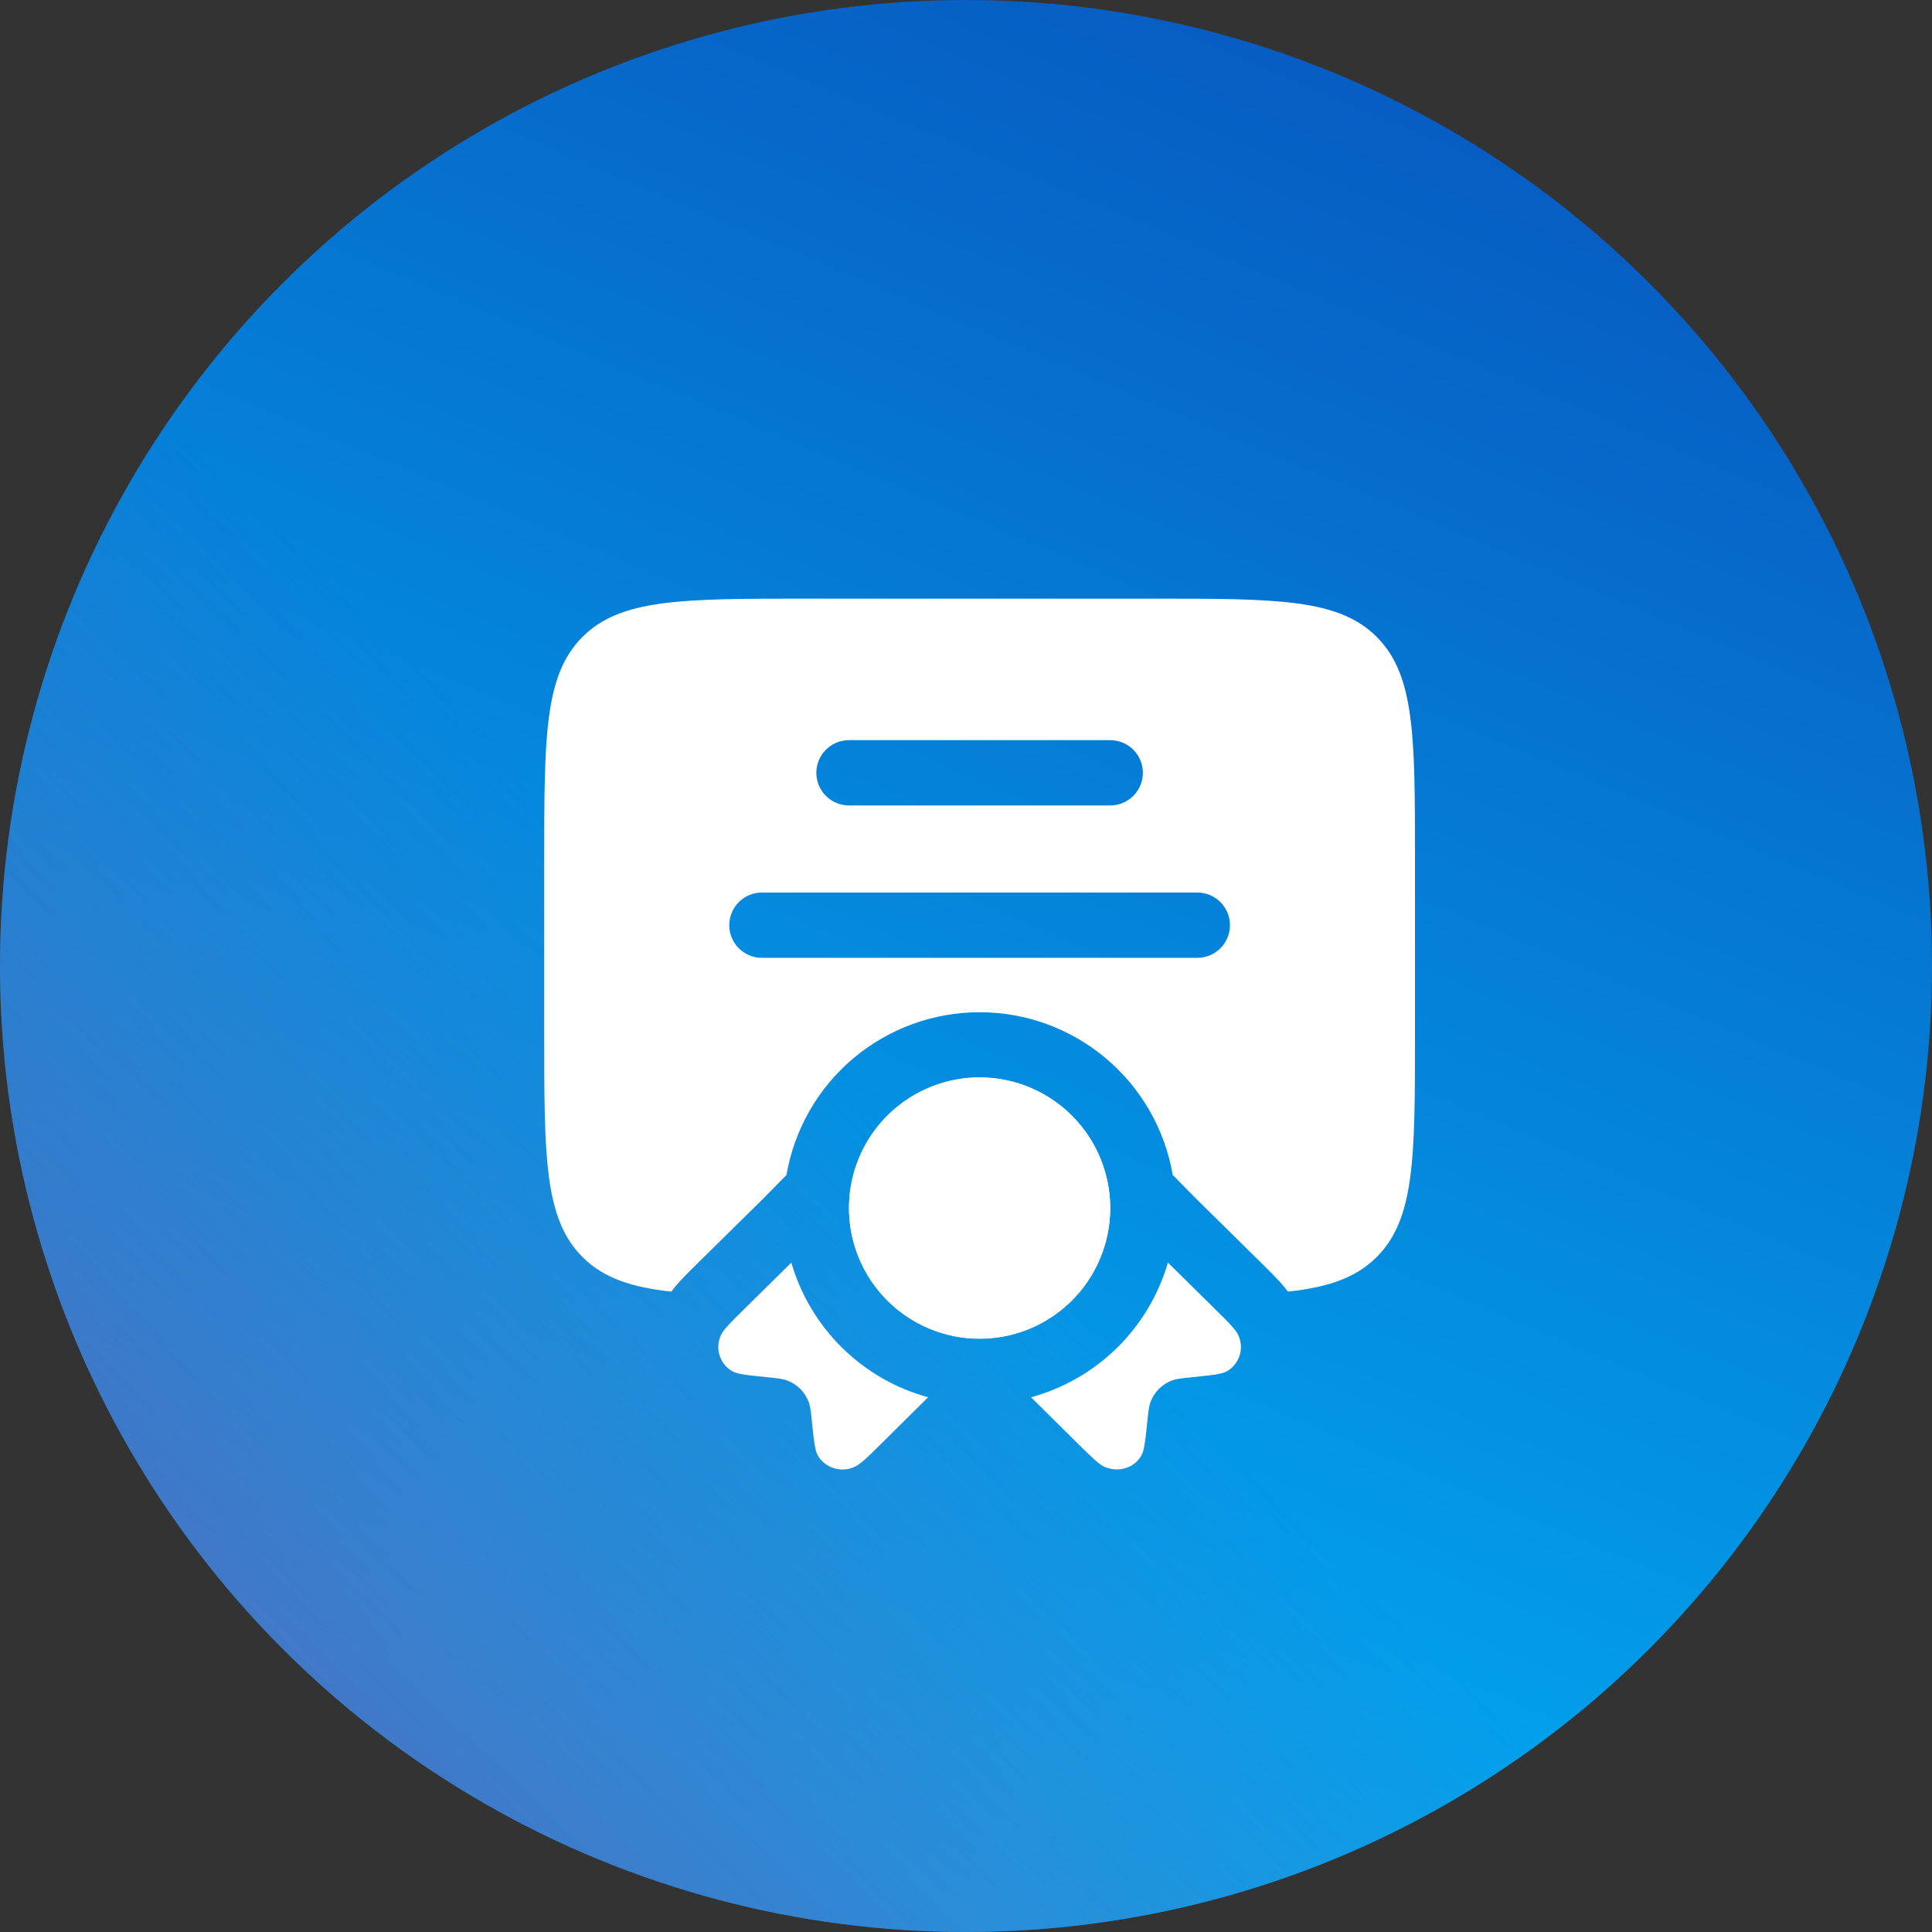
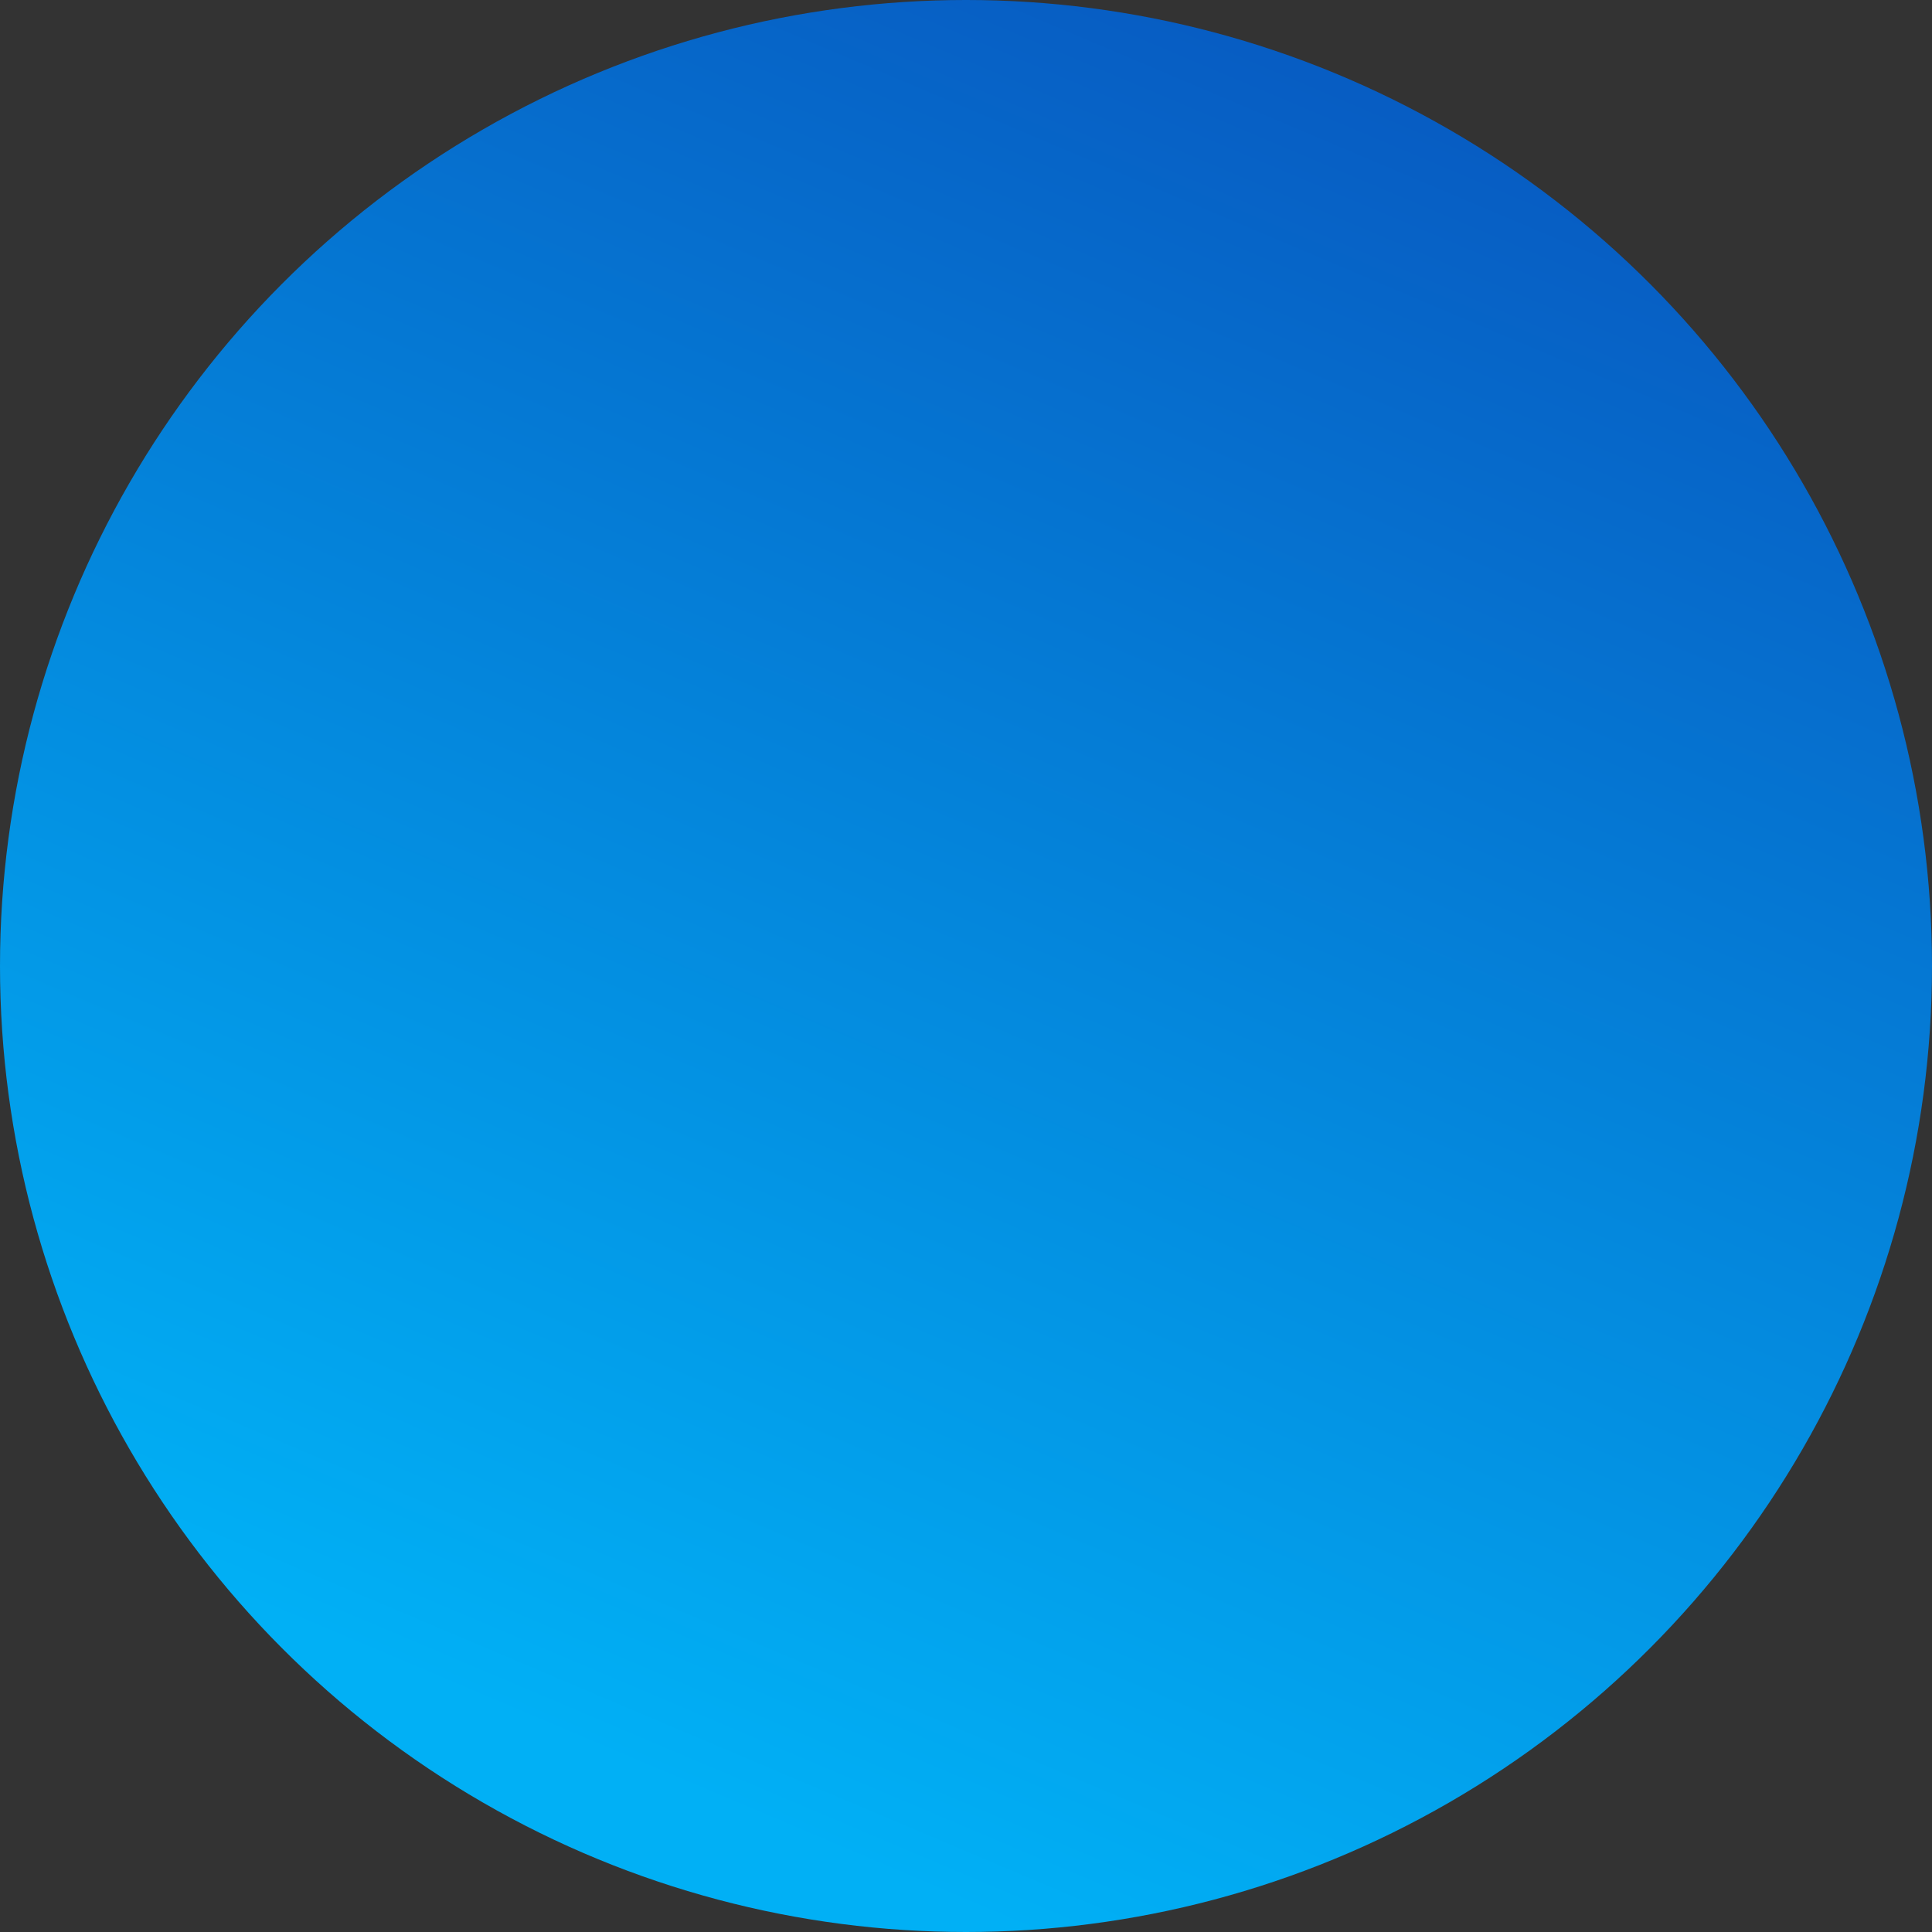
<svg xmlns="http://www.w3.org/2000/svg" width="71" height="71" viewBox="0 0 71 71" fill="none">
  <rect x="0" y="0" width="71" height="71" fill="#333333" stroke="none" />
  <circle cx="35.5" cy="35.5" r="35.5" fill="url(#paint0_linear_1033_4706)" />
-   <circle cx="35.5" cy="35.5" r="35.5" fill="url(#paint1_linear_1033_4706)" />
-   <path fill-rule="evenodd" clip-rule="evenodd" d="M20 38V31.6C20 27.075 20 24.811 21.406 23.406C22.811 22 25.075 22 29.6 22H42.4C46.925 22 49.189 22 50.594 23.406C52 24.811 52 27.075 52 31.6V38C52 42.525 52 44.789 50.594 46.194C49.832 46.957 48.818 47.306 47.33 47.466C47.232 47.336 47.128 47.211 47.018 47.091C46.807 46.865 46.59 46.644 46.368 46.429L43.979 44.074L43.098 43.181C42.81 41.507 41.94 39.988 40.641 38.894C39.342 37.799 37.699 37.199 36 37.199C34.301 37.199 32.658 37.799 31.359 38.894C30.06 39.988 29.19 41.507 28.902 43.181L28.022 44.074L25.632 46.429C25.403 46.654 25.168 46.886 24.982 47.091C24.902 47.179 24.79 47.306 24.672 47.466C23.182 47.306 22.168 46.957 21.406 46.194C20 44.789 20 42.525 20 38ZM31.2 27.2C30.882 27.2 30.576 27.326 30.352 27.552C30.126 27.776 30 28.082 30 28.4C30 28.718 30.126 29.023 30.352 29.248C30.576 29.474 30.882 29.6 31.2 29.6H40.8C41.118 29.6 41.423 29.474 41.648 29.248C41.874 29.023 42 28.718 42 28.4C42 28.082 41.874 27.776 41.648 27.552C41.423 27.326 41.118 27.2 40.8 27.2H31.2ZM26.8 34C26.8 33.682 26.926 33.377 27.151 33.151C27.377 32.926 27.682 32.8 28 32.8H44C44.318 32.8 44.623 32.926 44.849 33.151C45.074 33.377 45.2 33.682 45.2 34C45.2 34.318 45.074 34.623 44.849 34.849C44.623 35.074 44.318 35.2 44 35.2H28C27.682 35.2 27.377 35.074 27.151 34.849C26.926 34.623 26.8 34.318 26.8 34Z" fill="white" />
-   <path d="M40.8 44.4C40.8 45.673 40.294 46.894 39.394 47.794C38.494 48.694 37.273 49.2 36 49.2C34.727 49.2 33.506 48.694 32.606 47.794C31.706 46.894 31.2 45.673 31.2 44.4C31.2 43.127 31.706 41.906 32.606 41.006C33.506 40.106 34.727 39.6 36 39.6C37.273 39.6 38.494 40.106 39.394 41.006C40.294 41.906 40.8 43.127 40.8 44.4Z" fill="white" />
-   <path d="M31.201 44.267L31.2 44.4C31.202 45.667 31.706 46.882 32.6 47.78C33.495 48.678 34.708 49.185 35.975 49.191C37.243 49.198 38.461 48.703 39.365 47.815C40.269 46.926 40.784 45.717 40.8 44.449C40.815 43.182 40.328 41.96 39.446 41.05C38.564 40.141 37.358 39.616 36.091 39.592C34.824 39.568 33.599 40.046 32.683 40.922C31.767 41.798 31.234 43 31.201 44.267ZM29.081 46.4L27.354 48.104C26.834 48.616 26.574 48.872 26.485 49.086C26.383 49.317 26.369 49.576 26.446 49.816C26.522 50.056 26.684 50.259 26.901 50.387C27.096 50.501 27.448 50.536 28.154 50.608C28.55 50.648 28.75 50.667 28.917 50.728C29.099 50.794 29.265 50.899 29.404 51.035C29.542 51.172 29.649 51.337 29.717 51.518C29.779 51.683 29.8 51.878 29.84 52.27C29.912 52.966 29.949 53.314 30.064 53.507C30.198 53.722 30.405 53.881 30.647 53.956C30.889 54.032 31.15 54.017 31.382 53.917C31.602 53.827 31.862 53.573 32.379 53.061L34.107 51.349C32.916 51.023 31.828 50.397 30.948 49.53C30.068 48.663 29.425 47.586 29.081 46.4ZM37.891 51.349L39.619 53.061C40.139 53.573 40.398 53.829 40.617 53.917C41.118 54.118 41.673 53.946 41.936 53.507C42.051 53.315 42.088 52.966 42.16 52.272C42.2 51.878 42.221 51.683 42.283 51.52C42.351 51.338 42.458 51.173 42.596 51.036C42.734 50.899 42.9 50.794 43.083 50.728C43.251 50.667 43.45 50.648 43.846 50.608C44.55 50.536 44.904 50.501 45.099 50.387C45.316 50.259 45.477 50.056 45.554 49.816C45.631 49.576 45.617 49.317 45.515 49.086C45.425 48.87 45.166 48.614 44.648 48.104L42.92 46.398C42.576 47.585 41.933 48.664 41.052 49.53C40.172 50.397 39.083 51.023 37.891 51.349Z" fill="white" />
  <defs>
    <linearGradient id="paint0_linear_1033_4706" x1="57" y1="6.5" x2="30.846" y2="68.247" gradientUnits="userSpaceOnUse">
      <stop stop-color="#075DC3" />
      <stop offset="1" stop-color="#01B0F5" />
    </linearGradient>
    <linearGradient id="paint1_linear_1033_4706" x1="5.5" y1="89.5" x2="44.501" y2="49.374" gradientUnits="userSpaceOnUse">
      <stop stop-color="#764BA2" />
      <stop offset="0.957" stop-color="#764BA2" stop-opacity="0" />
    </linearGradient>
  </defs>
</svg>